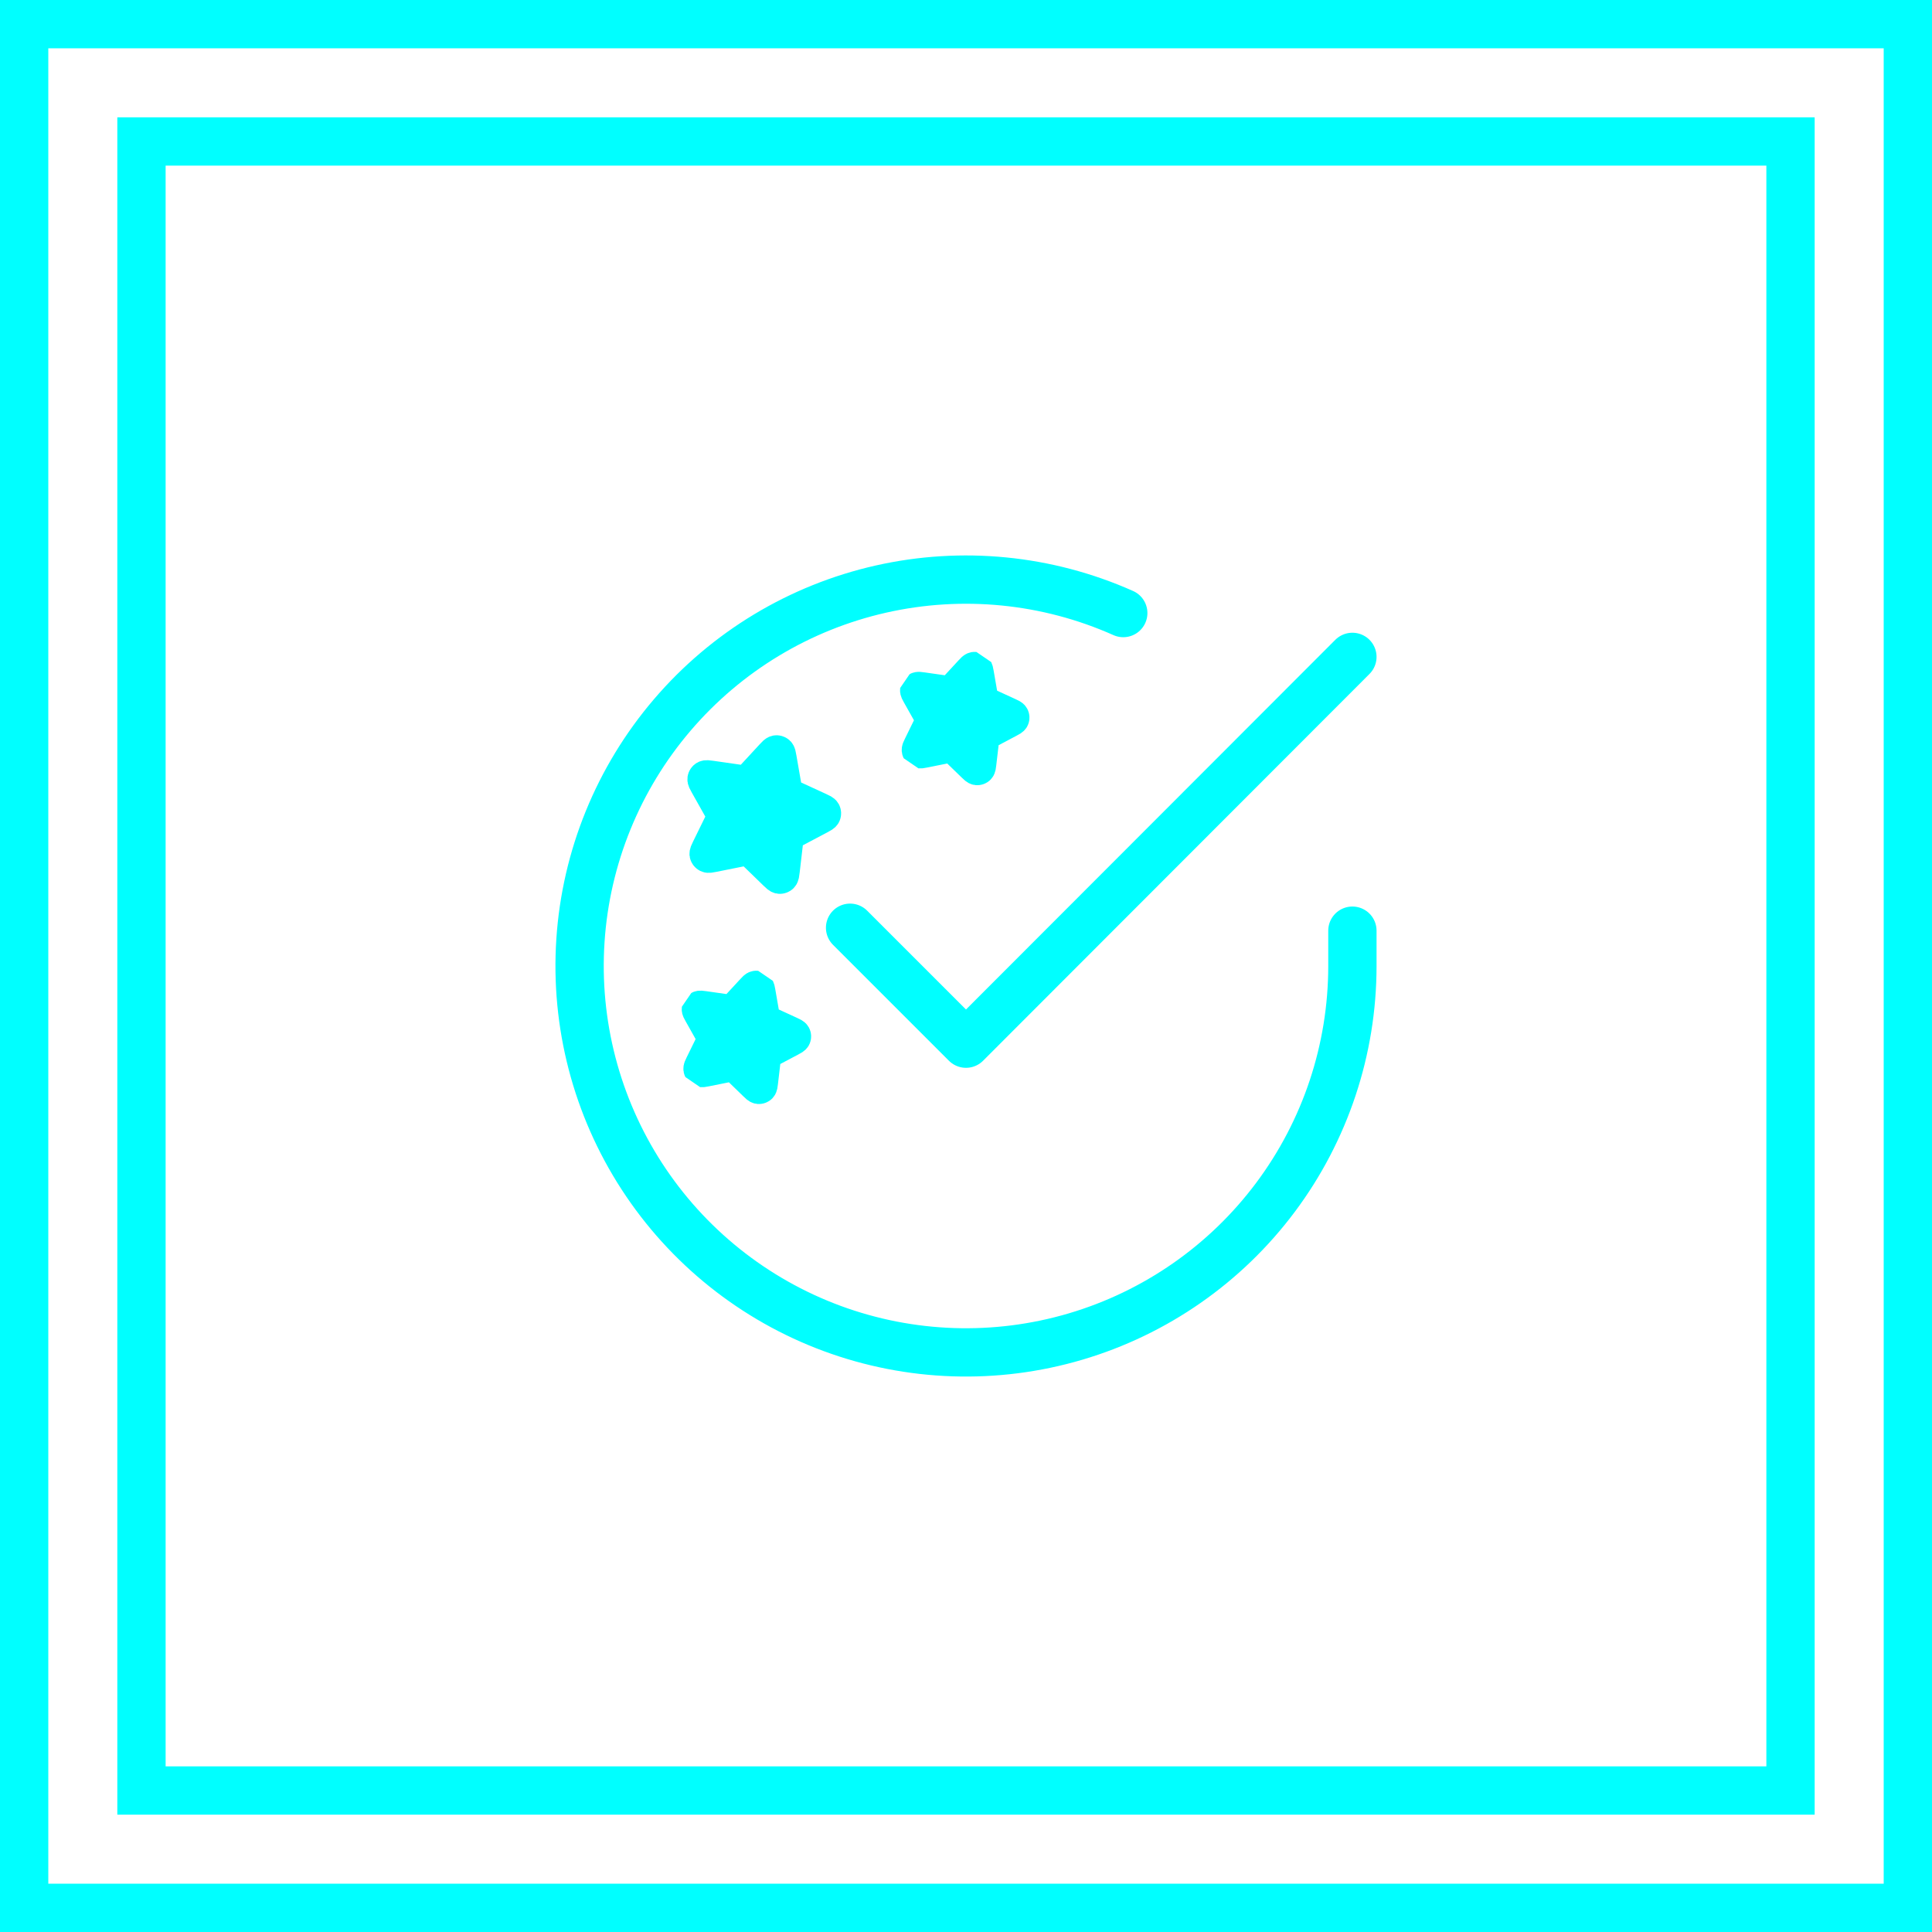
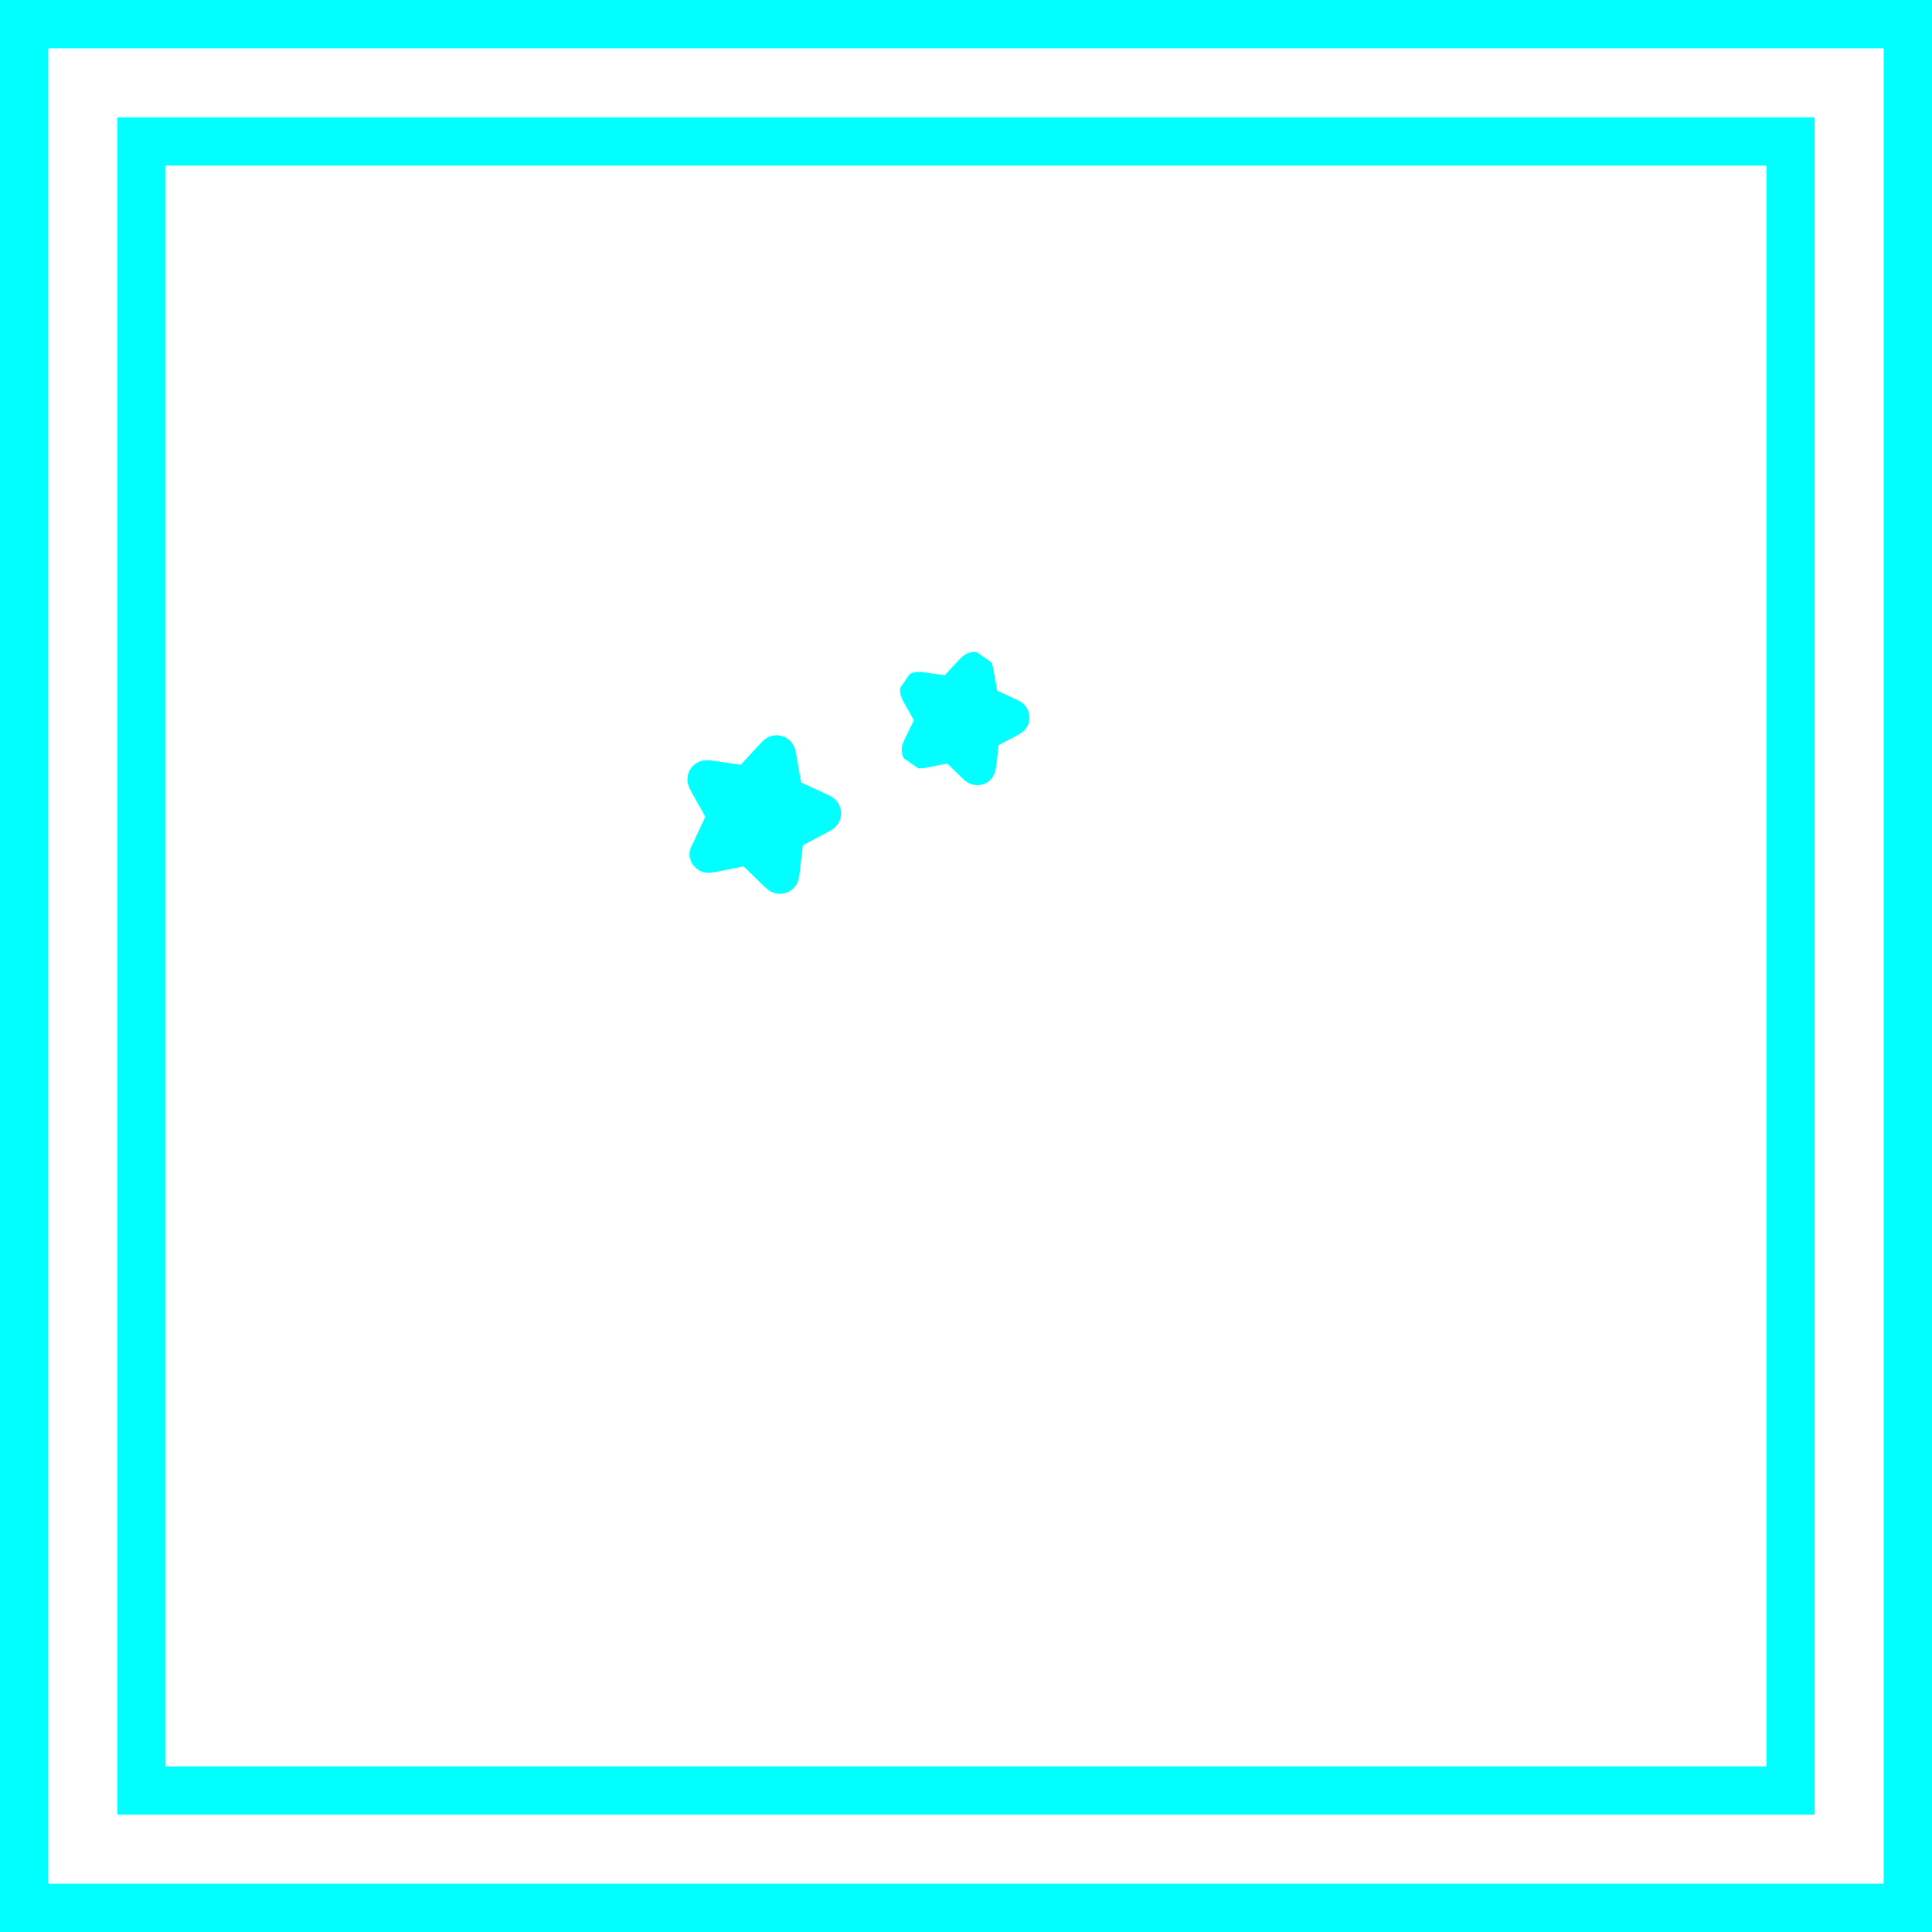
<svg xmlns="http://www.w3.org/2000/svg" width="120" height="120" viewBox="0 0 120 120" fill="none">
  <rect x="1.5" y="1.5" width="117" height="117" stroke="#00FFFF" stroke-width="3" />
  <rect x="8.787" y="8.787" width="102.425" height="102.425" stroke="#00FFFF" stroke-width="3" />
-   <path d="M84 57.806V60.014C83.997 65.189 82.321 70.225 79.222 74.37C76.124 78.515 71.768 81.548 66.805 83.015C61.842 84.483 56.537 84.306 51.683 82.513C46.828 80.719 42.683 77.404 39.866 73.063C37.049 68.721 35.712 63.585 36.052 58.421C36.392 53.257 38.393 48.341 41.756 44.407C45.118 40.472 49.663 37.731 54.711 36.59C59.759 35.45 65.041 35.971 69.768 38.078M84 40.8L60 64.824L52.8 57.624" stroke="#00FFFF" stroke-width="3" stroke-linecap="round" stroke-linejoin="round" />
  <g clip-path="url(#clip0_4412_2844)">
-     <path d="M43.461 62.95C43.375 62.798 43.333 62.723 43.342 62.666C43.35 62.616 43.38 62.573 43.423 62.547C43.473 62.518 43.559 62.531 43.731 62.555L45.361 62.788C45.412 62.795 45.437 62.799 45.461 62.795C45.482 62.792 45.503 62.785 45.521 62.774C45.542 62.762 45.56 62.743 45.594 62.705L46.712 61.495C46.83 61.367 46.889 61.303 46.946 61.294C46.996 61.286 47.046 61.301 47.084 61.335C47.127 61.373 47.141 61.459 47.171 61.63L47.452 63.252C47.461 63.303 47.466 63.328 47.476 63.35C47.486 63.369 47.499 63.386 47.516 63.401C47.534 63.417 47.557 63.427 47.604 63.449L49.1 64.136C49.258 64.208 49.336 64.245 49.363 64.296C49.386 64.341 49.387 64.394 49.367 64.439C49.343 64.492 49.267 64.533 49.113 64.614L47.657 65.383C47.612 65.407 47.589 65.419 47.572 65.436C47.556 65.452 47.544 65.47 47.535 65.489C47.526 65.512 47.523 65.537 47.517 65.588L47.326 67.224C47.305 67.396 47.295 67.483 47.255 67.524C47.219 67.559 47.169 67.577 47.119 67.572C47.062 67.566 47 67.505 46.875 67.384L45.694 66.238C45.657 66.202 45.638 66.184 45.617 66.173C45.598 66.163 45.577 66.157 45.555 66.155C45.531 66.153 45.506 66.158 45.455 66.168L43.841 66.492C43.671 66.526 43.586 66.543 43.535 66.517C43.49 66.494 43.458 66.453 43.447 66.403C43.435 66.347 43.473 66.269 43.549 66.113L44.274 64.633C44.297 64.587 44.308 64.564 44.312 64.54C44.315 64.519 44.315 64.497 44.31 64.476C44.305 64.453 44.292 64.43 44.267 64.385L43.461 62.95Z" fill="#00FFFF" stroke="#00FFFF" stroke-width="2" stroke-linecap="round" stroke-linejoin="round" />
-   </g>
+     </g>
  <g clip-path="url(#clip1_4412_2844)">
    <path d="M57.021 43.148C56.936 42.997 56.894 42.921 56.902 42.864C56.91 42.814 56.94 42.771 56.983 42.746C57.033 42.717 57.119 42.729 57.291 42.754L58.921 42.986C58.972 42.994 58.998 42.997 59.022 42.994C59.043 42.99 59.063 42.983 59.082 42.972C59.103 42.96 59.12 42.941 59.155 42.903L60.273 41.693C60.391 41.565 60.45 41.502 60.507 41.492C60.556 41.485 60.607 41.499 60.644 41.533C60.687 41.572 60.702 41.657 60.732 41.828L61.013 43.45C61.022 43.501 61.026 43.526 61.037 43.548C61.047 43.567 61.06 43.584 61.076 43.599C61.094 43.615 61.118 43.626 61.164 43.647L62.66 44.334C62.818 44.407 62.897 44.443 62.923 44.494C62.946 44.539 62.948 44.592 62.927 44.638C62.904 44.691 62.827 44.731 62.673 44.812L61.218 45.582C61.172 45.606 61.15 45.618 61.132 45.635C61.117 45.65 61.104 45.668 61.096 45.688C61.086 45.71 61.083 45.736 61.077 45.786L60.886 47.422C60.866 47.595 60.856 47.681 60.815 47.722C60.78 47.757 60.73 47.775 60.68 47.77C60.623 47.764 60.56 47.703 60.436 47.583L59.254 46.436C59.217 46.401 59.199 46.383 59.177 46.371C59.158 46.361 59.137 46.355 59.116 46.353C59.091 46.351 59.066 46.356 59.016 46.366L57.402 46.69C57.232 46.724 57.147 46.742 57.095 46.715C57.05 46.693 57.018 46.651 57.008 46.602C56.995 46.545 57.034 46.467 57.11 46.312L57.834 44.832C57.857 44.786 57.868 44.763 57.872 44.739C57.876 44.717 57.875 44.696 57.87 44.675C57.865 44.651 57.853 44.629 57.828 44.584L57.021 43.148Z" fill="#00FFFF" stroke="#00FFFF" stroke-width="2" stroke-linecap="round" stroke-linejoin="round" />
  </g>
  <g clip-path="url(#clip2_4412_2844)">
-     <path d="M43.843 48.741C43.737 48.551 43.684 48.457 43.695 48.386C43.705 48.324 43.742 48.269 43.796 48.238C43.859 48.201 43.966 48.217 44.181 48.247L46.219 48.539C46.282 48.548 46.314 48.552 46.344 48.548C46.37 48.544 46.396 48.535 46.419 48.521C46.446 48.505 46.467 48.482 46.511 48.435L47.908 46.922C48.055 46.762 48.129 46.683 48.2 46.671C48.262 46.661 48.325 46.68 48.372 46.722C48.426 46.77 48.444 46.877 48.481 47.091L48.833 49.118C48.844 49.182 48.849 49.213 48.863 49.24C48.875 49.265 48.892 49.286 48.912 49.304C48.935 49.324 48.964 49.337 49.022 49.364L50.892 50.223C51.089 50.314 51.188 50.359 51.221 50.423C51.249 50.479 51.251 50.545 51.226 50.603C51.197 50.669 51.101 50.719 50.909 50.821L49.089 51.783C49.032 51.813 49.004 51.828 48.982 51.849C48.963 51.868 48.947 51.89 48.937 51.915C48.925 51.943 48.921 51.975 48.913 52.039L48.675 54.083C48.649 54.299 48.637 54.407 48.586 54.458C48.541 54.502 48.479 54.525 48.417 54.518C48.345 54.511 48.267 54.435 48.111 54.284L46.635 52.851C46.589 52.806 46.566 52.784 46.538 52.77C46.515 52.758 46.488 52.75 46.462 52.747C46.431 52.745 46.4 52.751 46.337 52.763L44.319 53.168C44.107 53.211 44 53.232 43.936 53.2C43.88 53.171 43.84 53.119 43.826 53.058C43.811 52.987 43.859 52.89 43.954 52.695L44.86 50.845C44.888 50.788 44.902 50.759 44.907 50.729C44.912 50.702 44.911 50.675 44.905 50.649C44.898 50.619 44.883 50.591 44.851 50.535L43.843 48.741Z" fill="#00FFFF" stroke="#00FFFF" stroke-width="2" stroke-linecap="round" stroke-linejoin="round" />
+     <path d="M43.843 48.741C43.737 48.551 43.684 48.457 43.695 48.386C43.705 48.324 43.742 48.269 43.796 48.238C43.859 48.201 43.966 48.217 44.181 48.247L46.219 48.539C46.282 48.548 46.314 48.552 46.344 48.548C46.37 48.544 46.396 48.535 46.419 48.521C46.446 48.505 46.467 48.482 46.511 48.435L47.908 46.922C48.055 46.762 48.129 46.683 48.2 46.671C48.262 46.661 48.325 46.68 48.372 46.722C48.426 46.77 48.444 46.877 48.481 47.091L48.833 49.118C48.844 49.182 48.849 49.213 48.863 49.24C48.875 49.265 48.892 49.286 48.912 49.304C48.935 49.324 48.964 49.337 49.022 49.364L50.892 50.223C51.089 50.314 51.188 50.359 51.221 50.423C51.249 50.479 51.251 50.545 51.226 50.603C51.197 50.669 51.101 50.719 50.909 50.821L49.089 51.783C49.032 51.813 49.004 51.828 48.982 51.849C48.963 51.868 48.947 51.89 48.937 51.915C48.925 51.943 48.921 51.975 48.913 52.039L48.675 54.083C48.649 54.299 48.637 54.407 48.586 54.458C48.541 54.502 48.479 54.525 48.417 54.518C48.345 54.511 48.267 54.435 48.111 54.284L46.635 52.851C46.589 52.806 46.566 52.784 46.538 52.77C46.515 52.758 46.488 52.75 46.462 52.747C46.431 52.745 46.4 52.751 46.337 52.763L44.319 53.168C44.107 53.211 44 53.232 43.936 53.2C43.88 53.171 43.84 53.119 43.826 53.058L44.86 50.845C44.888 50.788 44.902 50.759 44.907 50.729C44.912 50.702 44.911 50.675 44.905 50.649C44.898 50.619 44.883 50.591 44.851 50.535L43.843 48.741Z" fill="#00FFFF" stroke="#00FFFF" stroke-width="2" stroke-linecap="round" stroke-linejoin="round" />
  </g>
  <defs>
    <clipPath id="clip0_4412_2844">
-       <rect width="8" height="8" fill="white" transform="translate(40.386 65.402) rotate(-55.596)" />
-     </clipPath>
+       </clipPath>
    <clipPath id="clip1_4412_2844">
      <rect width="8" height="8" fill="white" transform="translate(53.946 45.601) rotate(-55.596)" />
    </clipPath>
    <clipPath id="clip2_4412_2844">
      <rect width="10" height="10" fill="white" transform="translate(40 51.806) rotate(-55.596)" />
    </clipPath>
  </defs>
</svg>